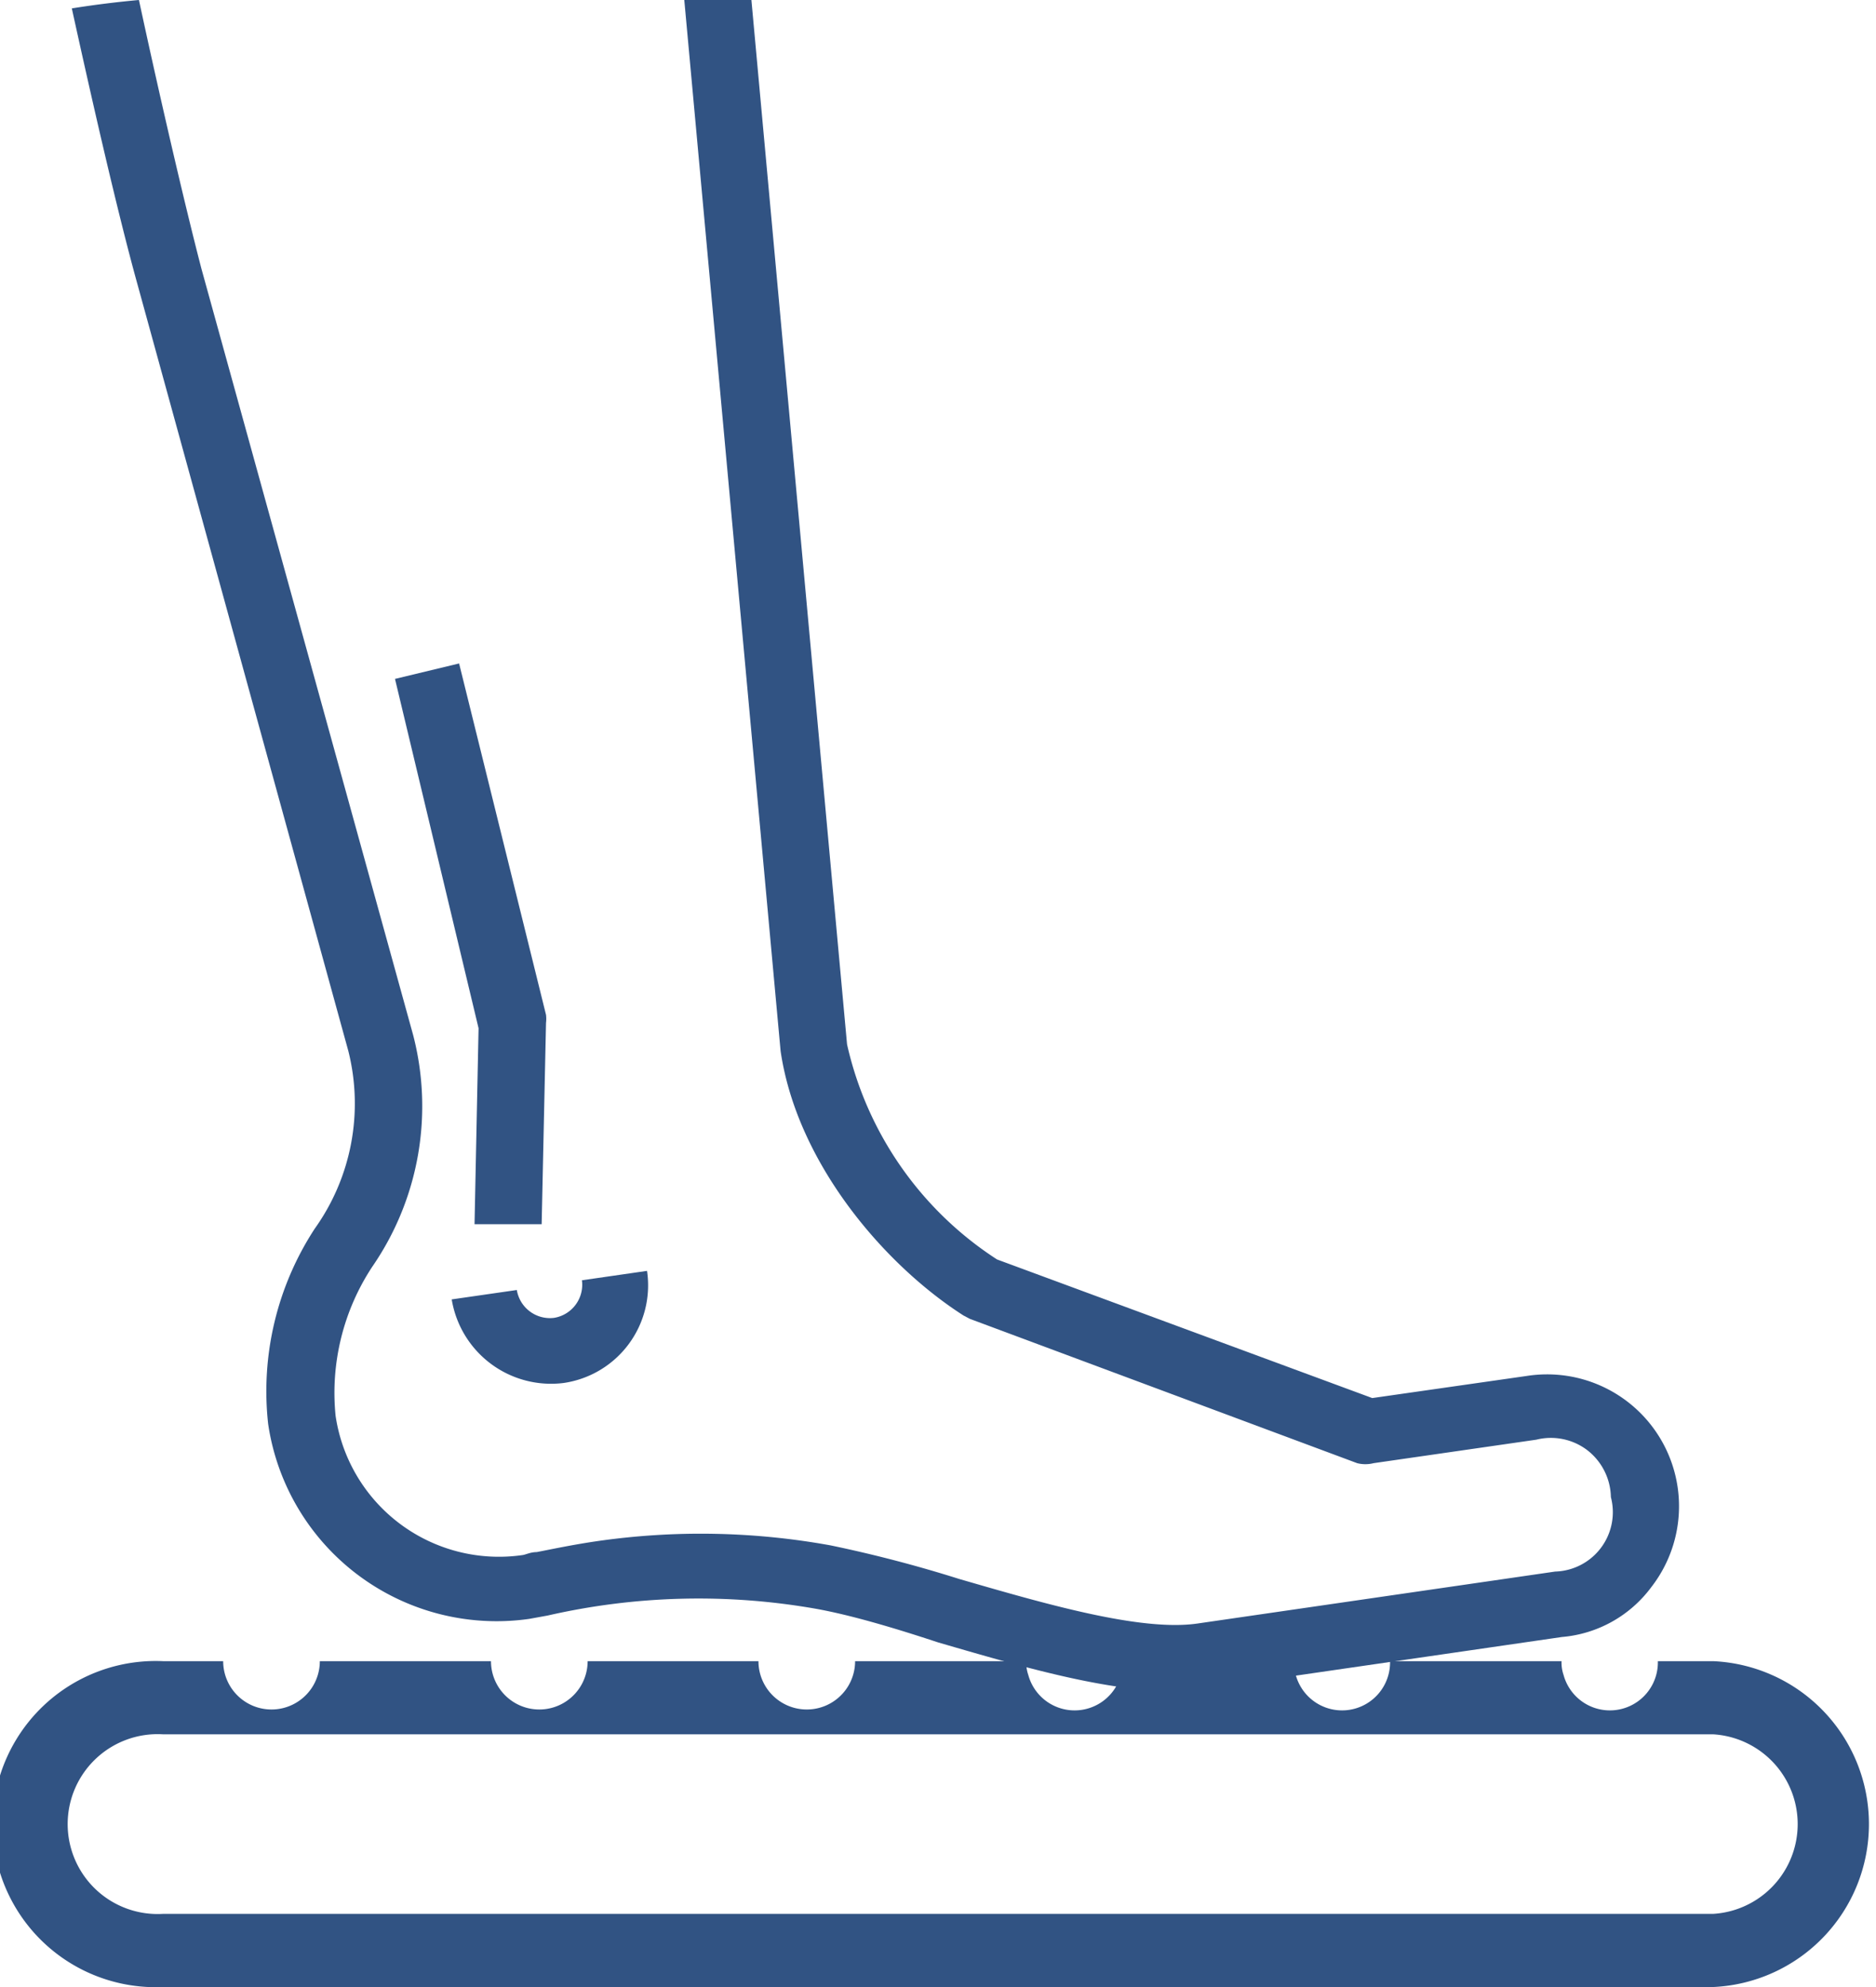
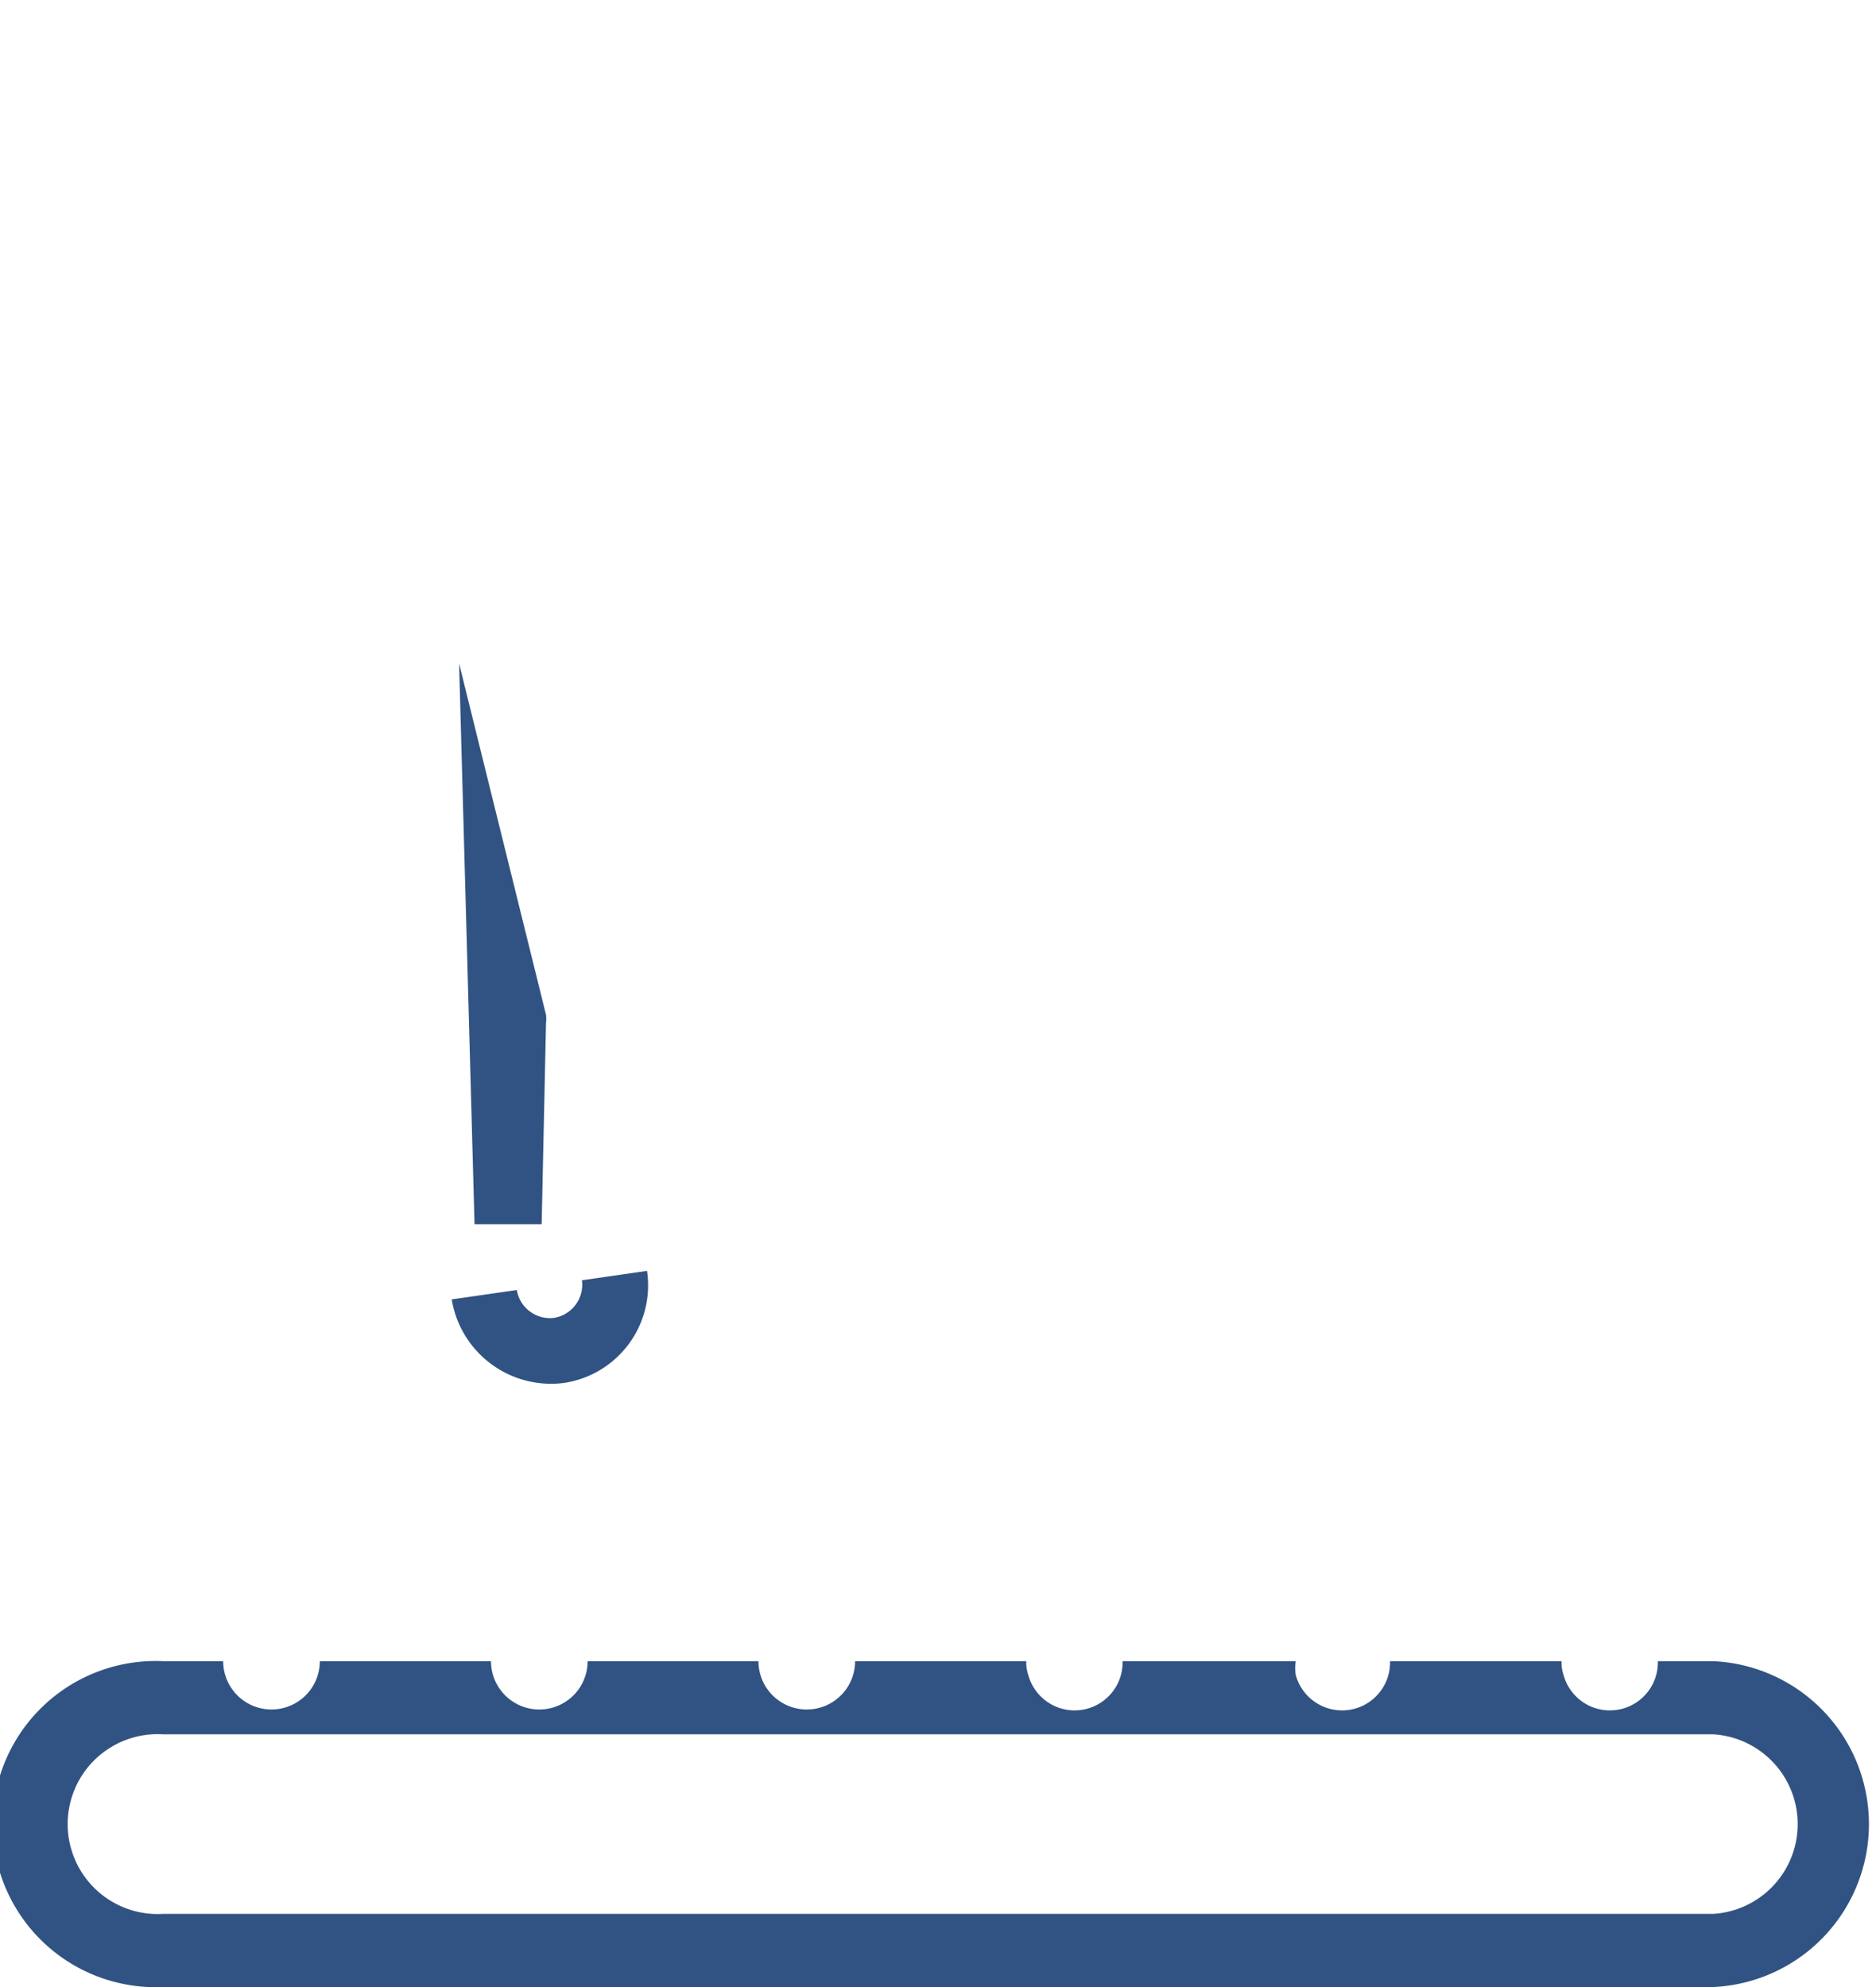
<svg xmlns="http://www.w3.org/2000/svg" viewBox="0 0 55.9 59.21">
  <defs>
    <style>.cls-1{fill:#315383;}</style>
  </defs>
  <title>antideslizantes</title>
  <g id="Capa_2" data-name="Capa 2">
    <g id="Capa_1-2" data-name="Capa 1">
-       <path class="cls-1" d="M45.5,41l-4.61.66L29.71,37.53a10.33,10.33,0,0,1-4.47-6.41L22.39,0l-2,0,2.87,31.32c.49,3.34,3.09,6.37,5.45,7.88l.19.1L40.44,43.6a1,1,0,0,0,.49,0l4.85-.7a1.79,1.79,0,0,1,1.5.3A1.81,1.81,0,0,1,48,44.61a1.77,1.77,0,0,1-1.66,2.22L35.67,48.38c-1.7.24-4.57-.6-7.09-1.33a39.19,39.19,0,0,0-3.83-1,21.64,21.64,0,0,0-7-.12c-.74.11-1.34.24-1.76.32-.19,0-.33.08-.43.09A4.92,4.92,0,0,1,10,42.19a6.83,6.83,0,0,1,1.09-4.44,8.43,8.43,0,0,0,1.22-6.91L6,8C5.45,5.88,4.69,2.56,4.14,0c-.66.06-1.31.14-2,.25.56,2.55,1.34,6,1.95,8.2l6.29,22.87a6.42,6.42,0,0,1-1,5.29,8.86,8.86,0,0,0-1.39,5.82,6.88,6.88,0,0,0,7.78,5.81l.55-.1a20.19,20.19,0,0,1,8-.2c1,.18,2.27.55,3.63,1,2.85.83,5.79,1.69,7.92,1.39l10.67-1.55a3.7,3.7,0,0,0,2.66-1.48A3.93,3.93,0,0,0,45.5,41Z" />
      <path class="cls-1" d="M16.8,41.21a2.94,2.94,0,0,0,2.48-3.34l-1.94.28a1,1,0,0,1-.83,1.12,1,1,0,0,1-1.11-.83l-1.94.28a3,3,0,0,0,3.34,2.49Z" />
-       <path class="cls-1" d="M14.14,36.48l2,0,.13-6a1,1,0,0,0,0-.24L13.68,19.77l-1.91.46,2.49,10.41Z" />
+       <path class="cls-1" d="M14.14,36.48l2,0,.13-6a1,1,0,0,0,0-.24L13.68,19.77Z" />
      <path class="cls-1" d="M51.05,49.5H49.4a1.43,1.43,0,0,1-2.81.41,1.13,1.13,0,0,1-.06-.41H41.42a1.43,1.43,0,0,1-2.81.41,1.4,1.4,0,0,1,0-.41H33.45a1.43,1.43,0,0,1-2.81.41,1.13,1.13,0,0,1-.06-.41h-5.1a1.44,1.44,0,1,1-2.88,0H17.51a1.44,1.44,0,0,1-2.88,0H9.53a1.44,1.44,0,0,1-2.88,0H4.86a4.86,4.86,0,1,0,0,9.71H51.05a4.86,4.86,0,0,0,0-9.71Zm0,7.53H4.86a2.68,2.68,0,1,1,0-5.35H51.05a2.68,2.68,0,0,1,0,5.35Z" />
    </g>
  </g>
</svg>